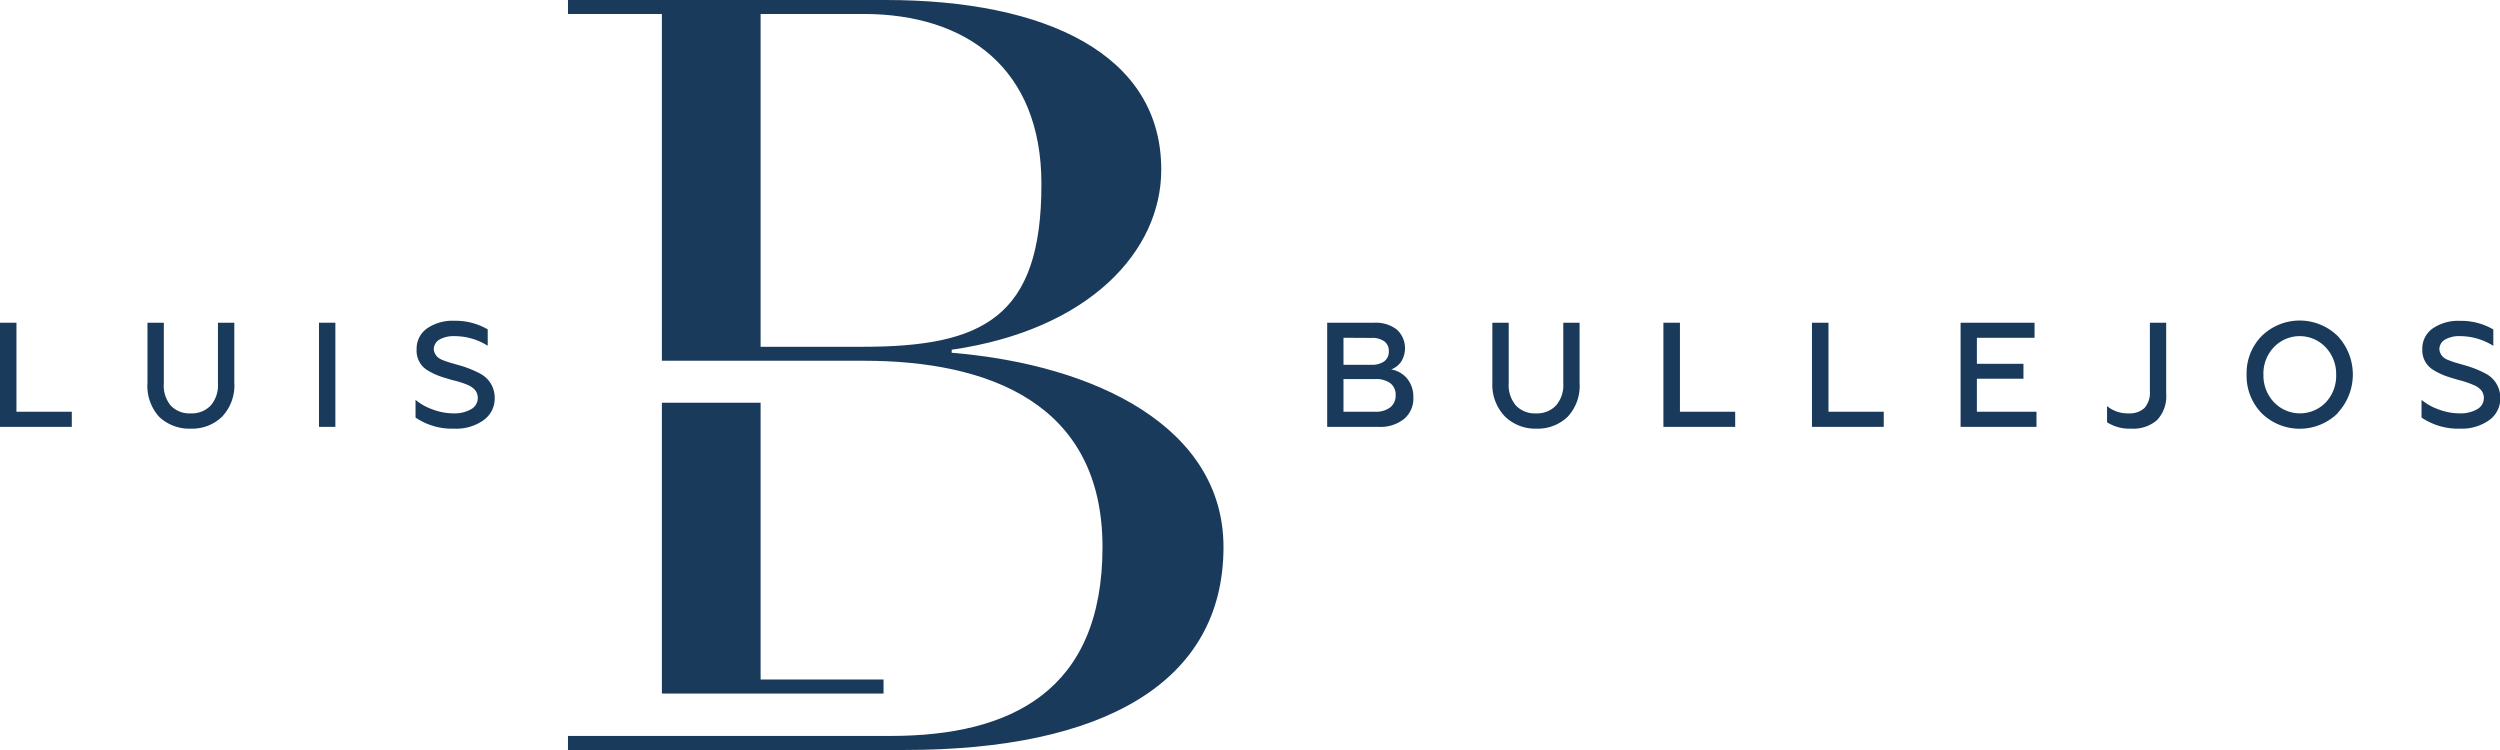
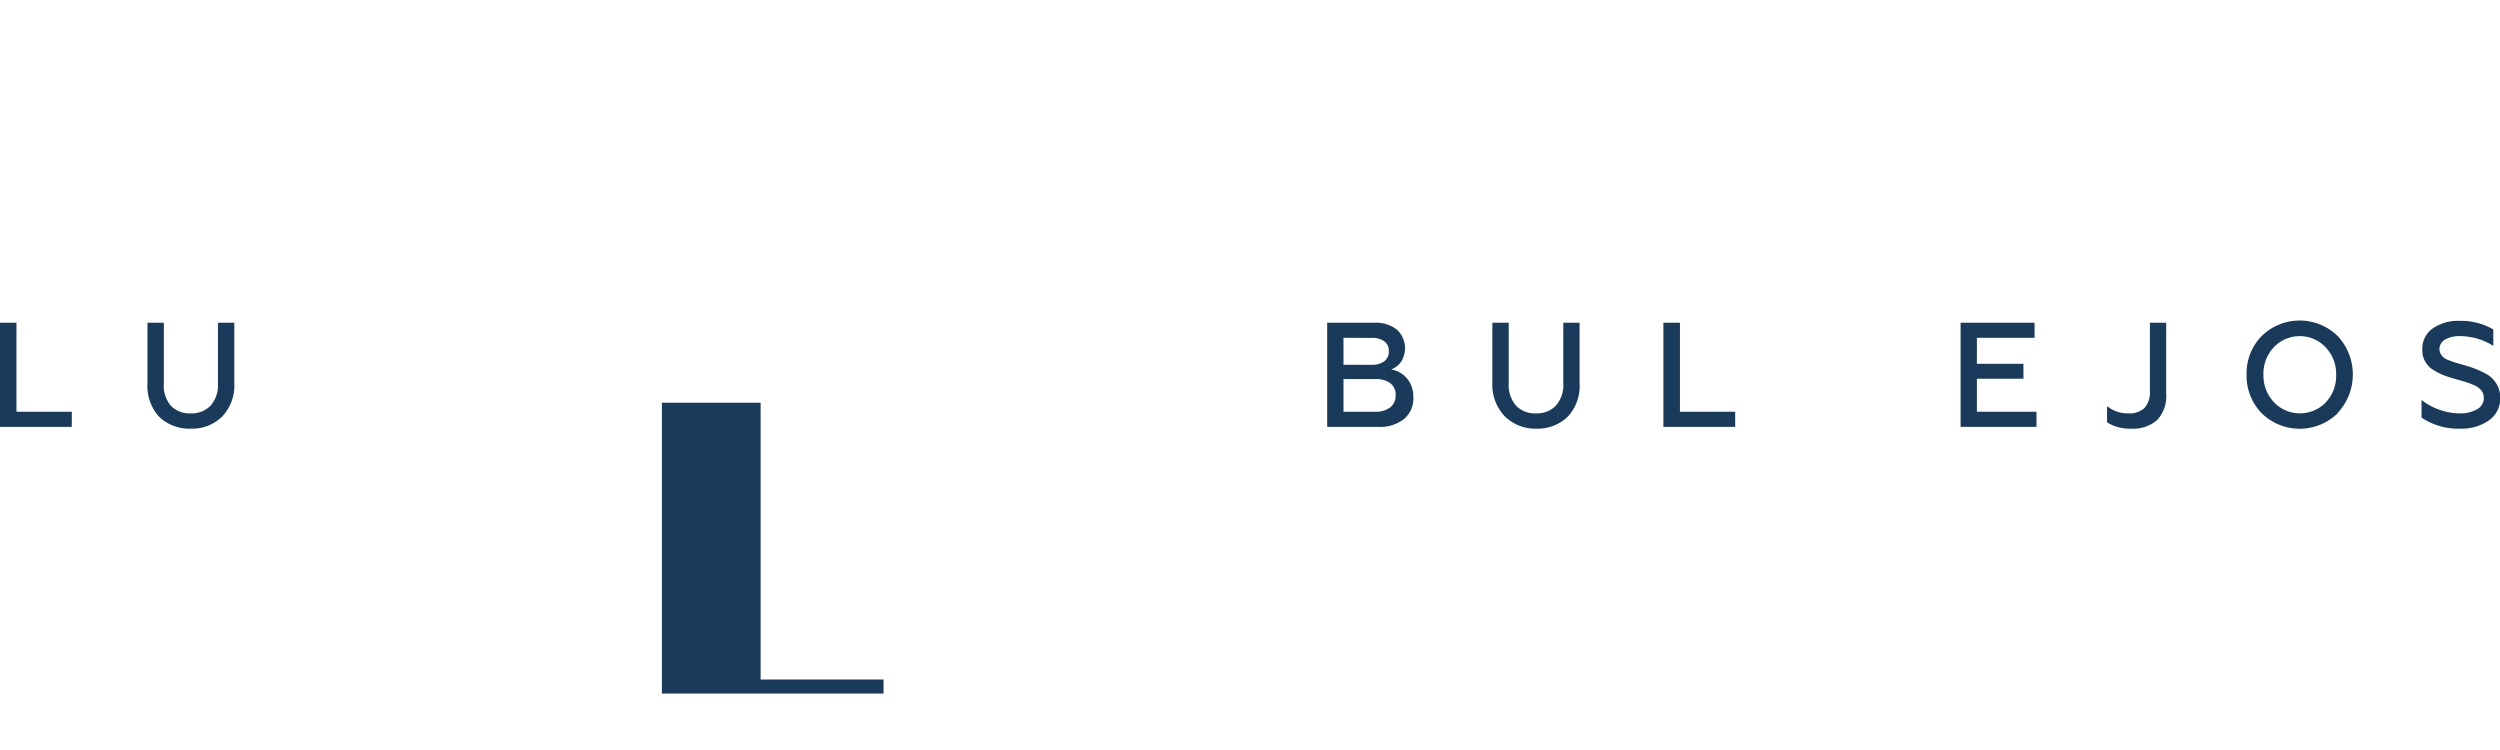
<svg xmlns="http://www.w3.org/2000/svg" viewBox="0 0 322.11 96.57">
  <defs>
    <style>.cls-1{fill:#1a3a5b;}</style>
  </defs>
  <g id="Capa_2" data-name="Capa 2">
    <g id="Capa_1-2" data-name="Capa 1">
-       <path class="cls-1" d="M122.62,45.45v-.39c17.77-2.57,27-12.74,27-23.17C149.66,7,134.73,0,114.12,0H73.18V1.8h12.1V46.48h26c16,0,30.77,5.41,30.77,24s-11.84,24.34-27.29,24.34H73.18v1.81h43.39c25.49,0,41.07-8.63,41.07-26.14C157.64,55.11,141.29,47,122.62,45.45Zm-11.46-.77H98V1.8h13.26c13.26,0,22.92,7,22.92,21.89C134.21,40.94,126.61,44.68,111.16,44.68Z" />
      <path class="cls-1" d="M113.84,87.55v1.81H85.28V51.89H98V87.55Z" />
      <path class="cls-1" d="M177.58,55H171V41.58h6.09a4.42,4.42,0,0,1,2.88.88,3.26,3.26,0,0,1,.56,4.14,2.73,2.73,0,0,1-1.28,1,3.41,3.41,0,0,1,2.06,1.19,3.66,3.66,0,0,1,.79,2.39A3.42,3.42,0,0,1,180.88,54,4.92,4.92,0,0,1,177.58,55ZM173.1,43.52V47h3.62a2.64,2.64,0,0,0,1.64-.45,1.53,1.53,0,0,0,.58-1.29,1.5,1.5,0,0,0-.58-1.28,2.64,2.64,0,0,0-1.64-.44Zm0,5.32v4.21h4.1a3,3,0,0,0,1.92-.56,1.92,1.92,0,0,0,.7-1.58,1.84,1.84,0,0,0-.69-1.54,3.12,3.12,0,0,0-1.93-.53Z" />
      <path class="cls-1" d="M192.28,49.32V41.58h2.11v7.81a4,4,0,0,0,.94,2.87,3.32,3.32,0,0,0,2.56,1,3.37,3.37,0,0,0,2.58-1,4,4,0,0,0,.95-2.87V41.58h2.1v7.74A5.84,5.84,0,0,1,202,53.68a5.54,5.54,0,0,1-4.06,1.55,5.6,5.6,0,0,1-4-1.53A5.89,5.89,0,0,1,192.28,49.32Z" />
      <path class="cls-1" d="M223.57,55h-9.25V41.58h2.13V53.05h7.12Z" />
-       <path class="cls-1" d="M242.71,55h-9.25V41.58h2.13V53.05h7.12Z" />
      <path class="cls-1" d="M262.39,55h-9.78V41.58h9.53v1.94h-7.43v3.35h6V48.8h-6v4.25h7.68Z" />
      <path class="cls-1" d="M274.62,55.23a5.42,5.42,0,0,1-3.14-.82V52.32a4.14,4.14,0,0,0,2.74.94,2.81,2.81,0,0,0,2.09-.7,3,3,0,0,0,.69-2.17V41.58h2.1v9.15a4.47,4.47,0,0,1-1.17,3.39A4.65,4.65,0,0,1,274.62,55.23Z" />
      <path class="cls-1" d="M301.2,53.24a7,7,0,0,1-9.8,0,6.91,6.91,0,0,1-1.94-5,6.83,6.83,0,0,1,1.94-4.94,7,7,0,0,1,9.8,0,7.26,7.26,0,0,1,0,9.9ZM293,51.84a4.63,4.63,0,0,0,6.67,0A5,5,0,0,0,301,48.28a5,5,0,0,0-1.36-3.54,4.6,4.6,0,0,0-6.67,0,4.92,4.92,0,0,0-1.34,3.54A5,5,0,0,0,293,51.84Z" />
      <path class="cls-1" d="M317,55.23a8.42,8.42,0,0,1-5-1.43V51.52a7.2,7.2,0,0,0,2.17,1.22,7.71,7.71,0,0,0,2.76.52,4.3,4.3,0,0,0,2.23-.53,1.65,1.65,0,0,0,.87-1.46,1.57,1.57,0,0,0-.6-1.24,2.36,2.36,0,0,0-.69-.41,12.14,12.14,0,0,0-1.83-.63l-.27-.07c-.73-.21-1.31-.39-1.74-.56a8.68,8.68,0,0,1-1.34-.67A2.94,2.94,0,0,1,312.1,45a3.15,3.15,0,0,1,1.31-2.66,5.76,5.76,0,0,1,3.55-1,8.21,8.21,0,0,1,4.29,1.11v2.11A8.07,8.07,0,0,0,317,43.31a3.69,3.69,0,0,0-2,.46,1.44,1.44,0,0,0-.7,1.24,1.53,1.53,0,0,0,.79,1.21,1.87,1.87,0,0,0,.32.16l.48.18.38.13,1.53.44a13.41,13.41,0,0,1,2.45,1,3.5,3.5,0,0,1,1.9,3.1,3.43,3.43,0,0,1-1.47,2.93A6.07,6.07,0,0,1,317,55.23Z" />
      <path class="cls-1" d="M9.25,55H0V41.58H2.12V53.05H9.25Z" />
      <path class="cls-1" d="M19,49.32V41.58h2.11v7.81A4,4,0,0,0,22,52.26a3.32,3.32,0,0,0,2.56,1,3.38,3.38,0,0,0,2.58-1,4,4,0,0,0,.94-2.87V41.58h2.11v7.74a5.84,5.84,0,0,1-1.57,4.36,5.54,5.54,0,0,1-4.06,1.55,5.63,5.63,0,0,1-4.06-1.53A5.93,5.93,0,0,1,19,49.32Z" />
-       <path class="cls-1" d="M43.21,55H41.1V41.58h2.11Z" />
-       <path class="cls-1" d="M58.54,55.23a8.36,8.36,0,0,1-5-1.43V51.52a7,7,0,0,0,2.16,1.22,7.71,7.71,0,0,0,2.76.52,4.28,4.28,0,0,0,2.23-.53,1.65,1.65,0,0,0,.87-1.46A1.59,1.59,0,0,0,60.94,50a2.66,2.66,0,0,0-.69-.41A12.37,12.37,0,0,0,58.41,49l-.27-.07c-.73-.21-1.31-.39-1.74-.56a9.15,9.15,0,0,1-1.34-.67A2.94,2.94,0,0,1,53.68,45,3.18,3.18,0,0,1,55,42.33a5.78,5.78,0,0,1,3.55-1,8.21,8.21,0,0,1,4.29,1.11v2.11a8,8,0,0,0-4.25-1.24,3.71,3.71,0,0,0-2,.46,1.46,1.46,0,0,0-.7,1.24,1.55,1.55,0,0,0,.79,1.21,2.35,2.35,0,0,0,.32.16l.48.18.39.13,1.53.44a13.71,13.71,0,0,1,2.45,1,3.49,3.49,0,0,1,1.89,3.1,3.43,3.43,0,0,1-1.47,2.93A6.05,6.05,0,0,1,58.54,55.23Z" />
    </g>
  </g>
</svg>